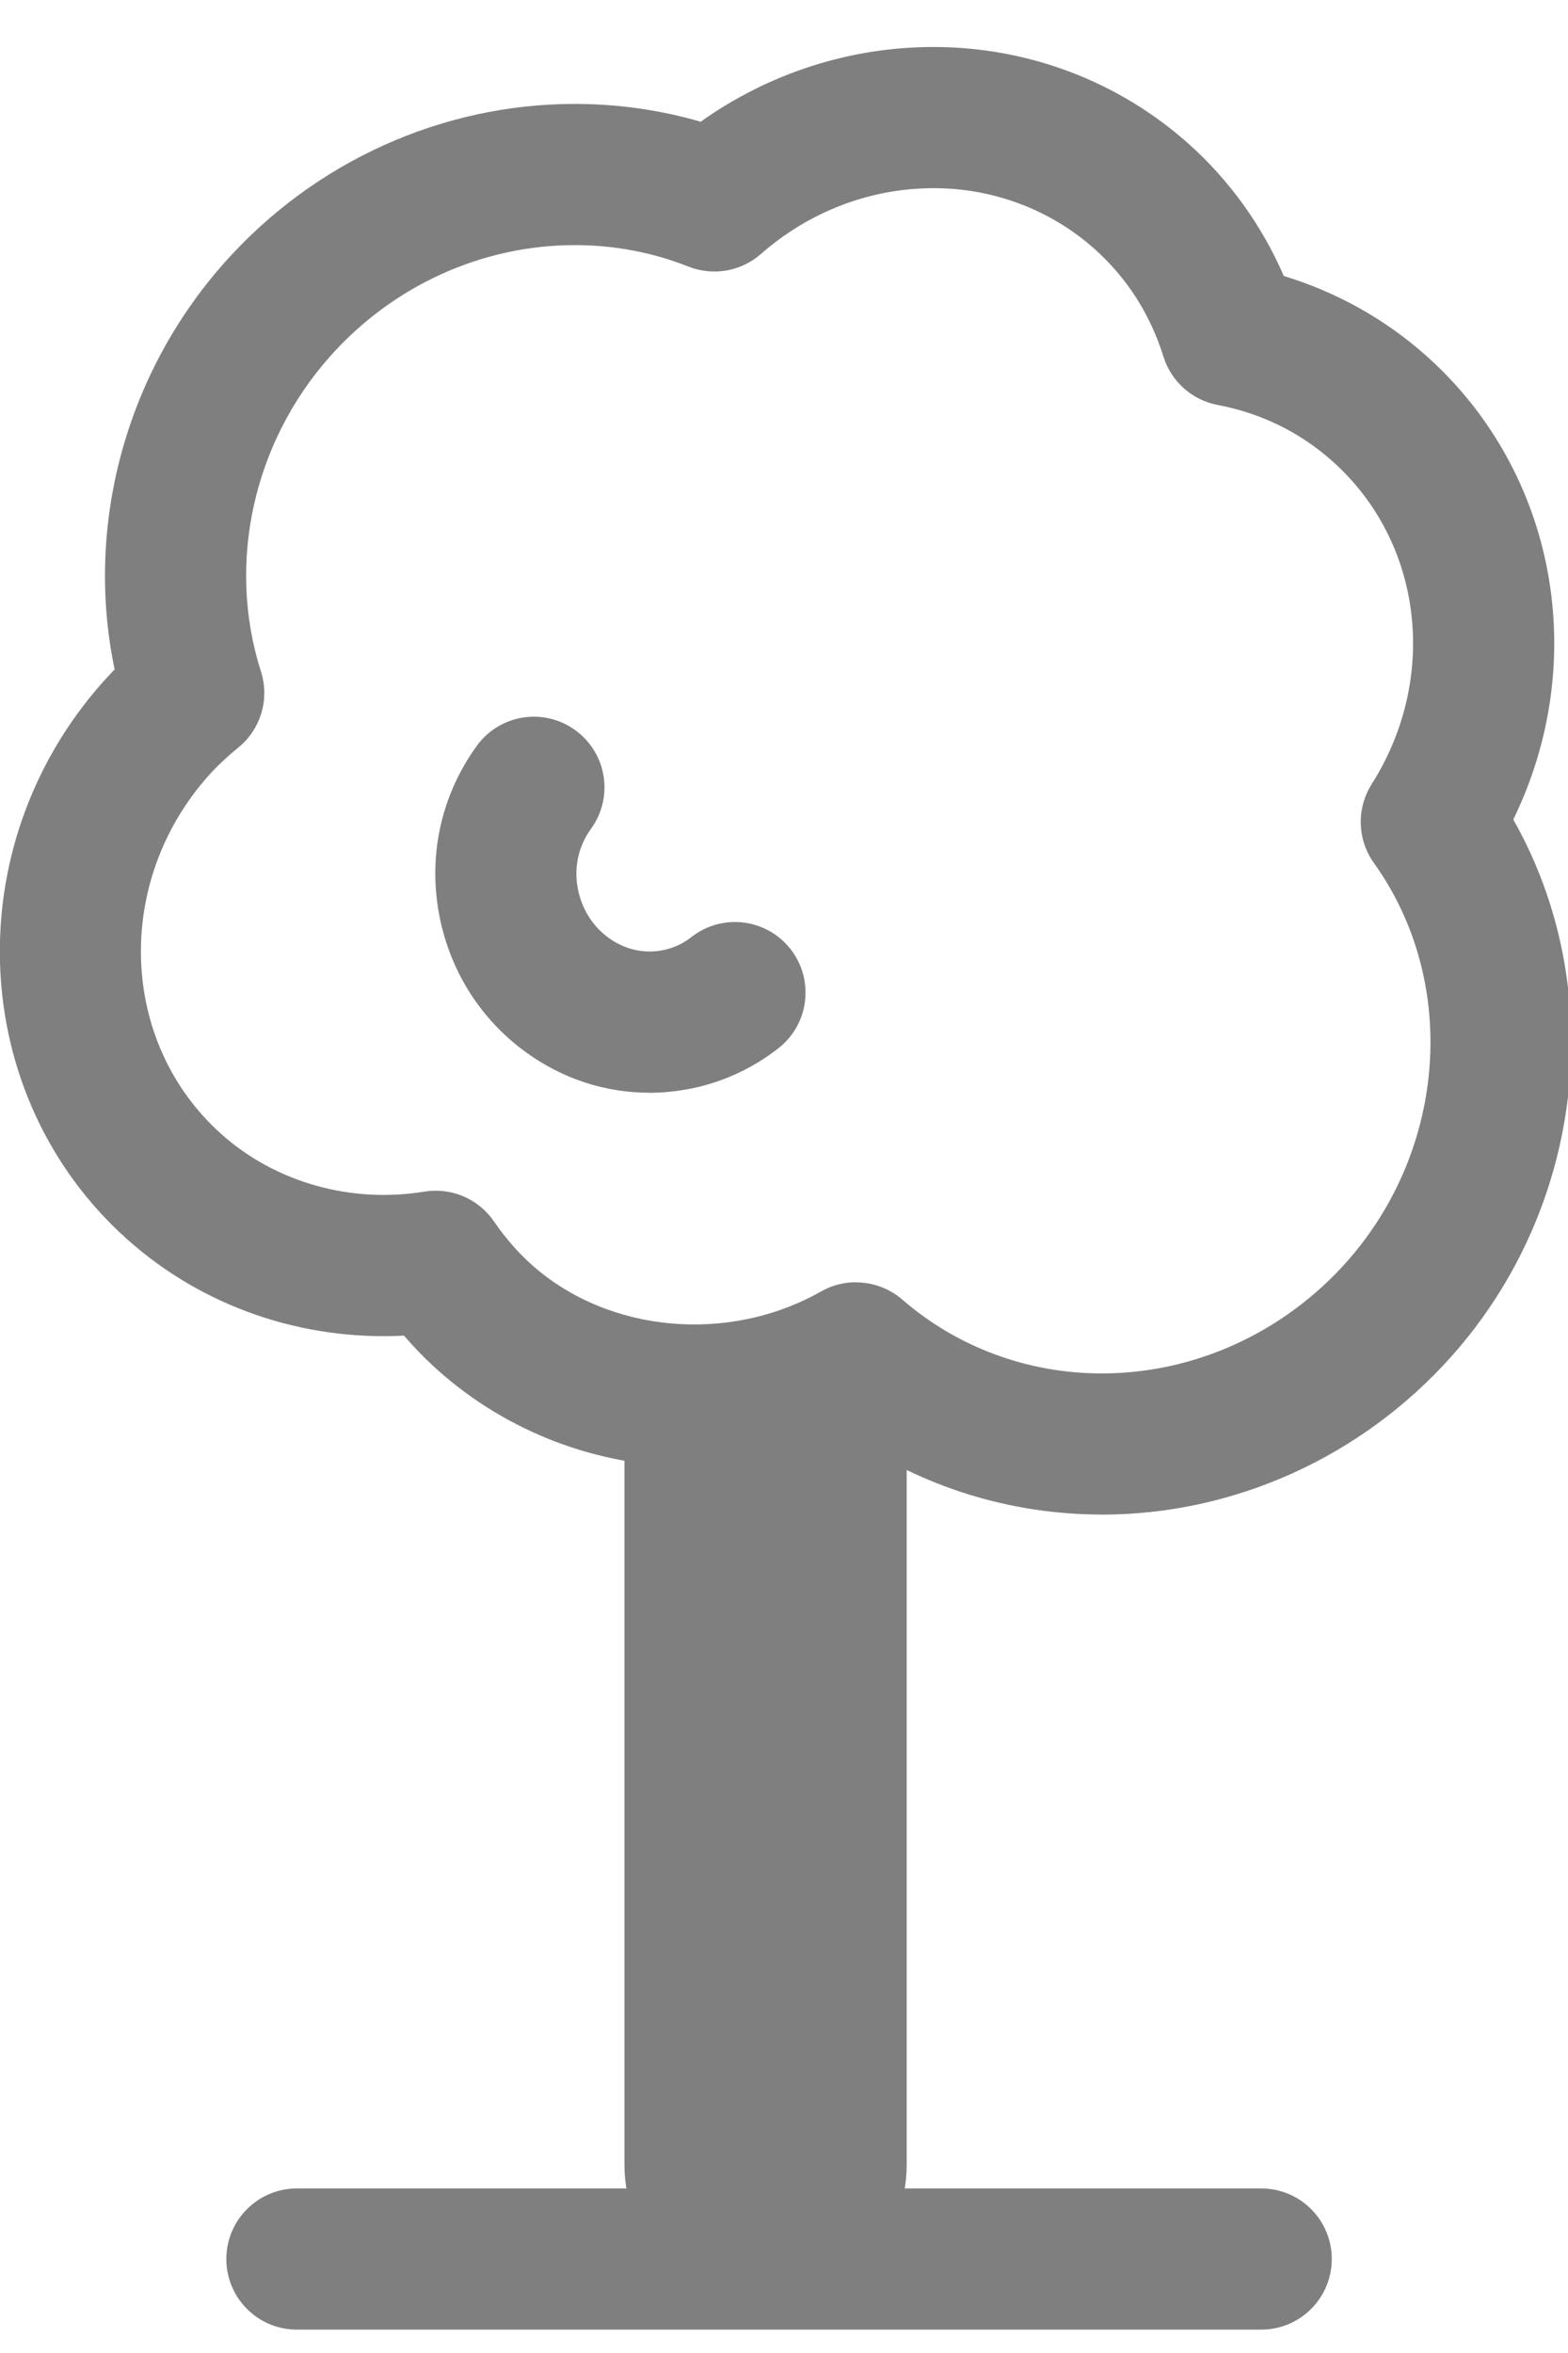
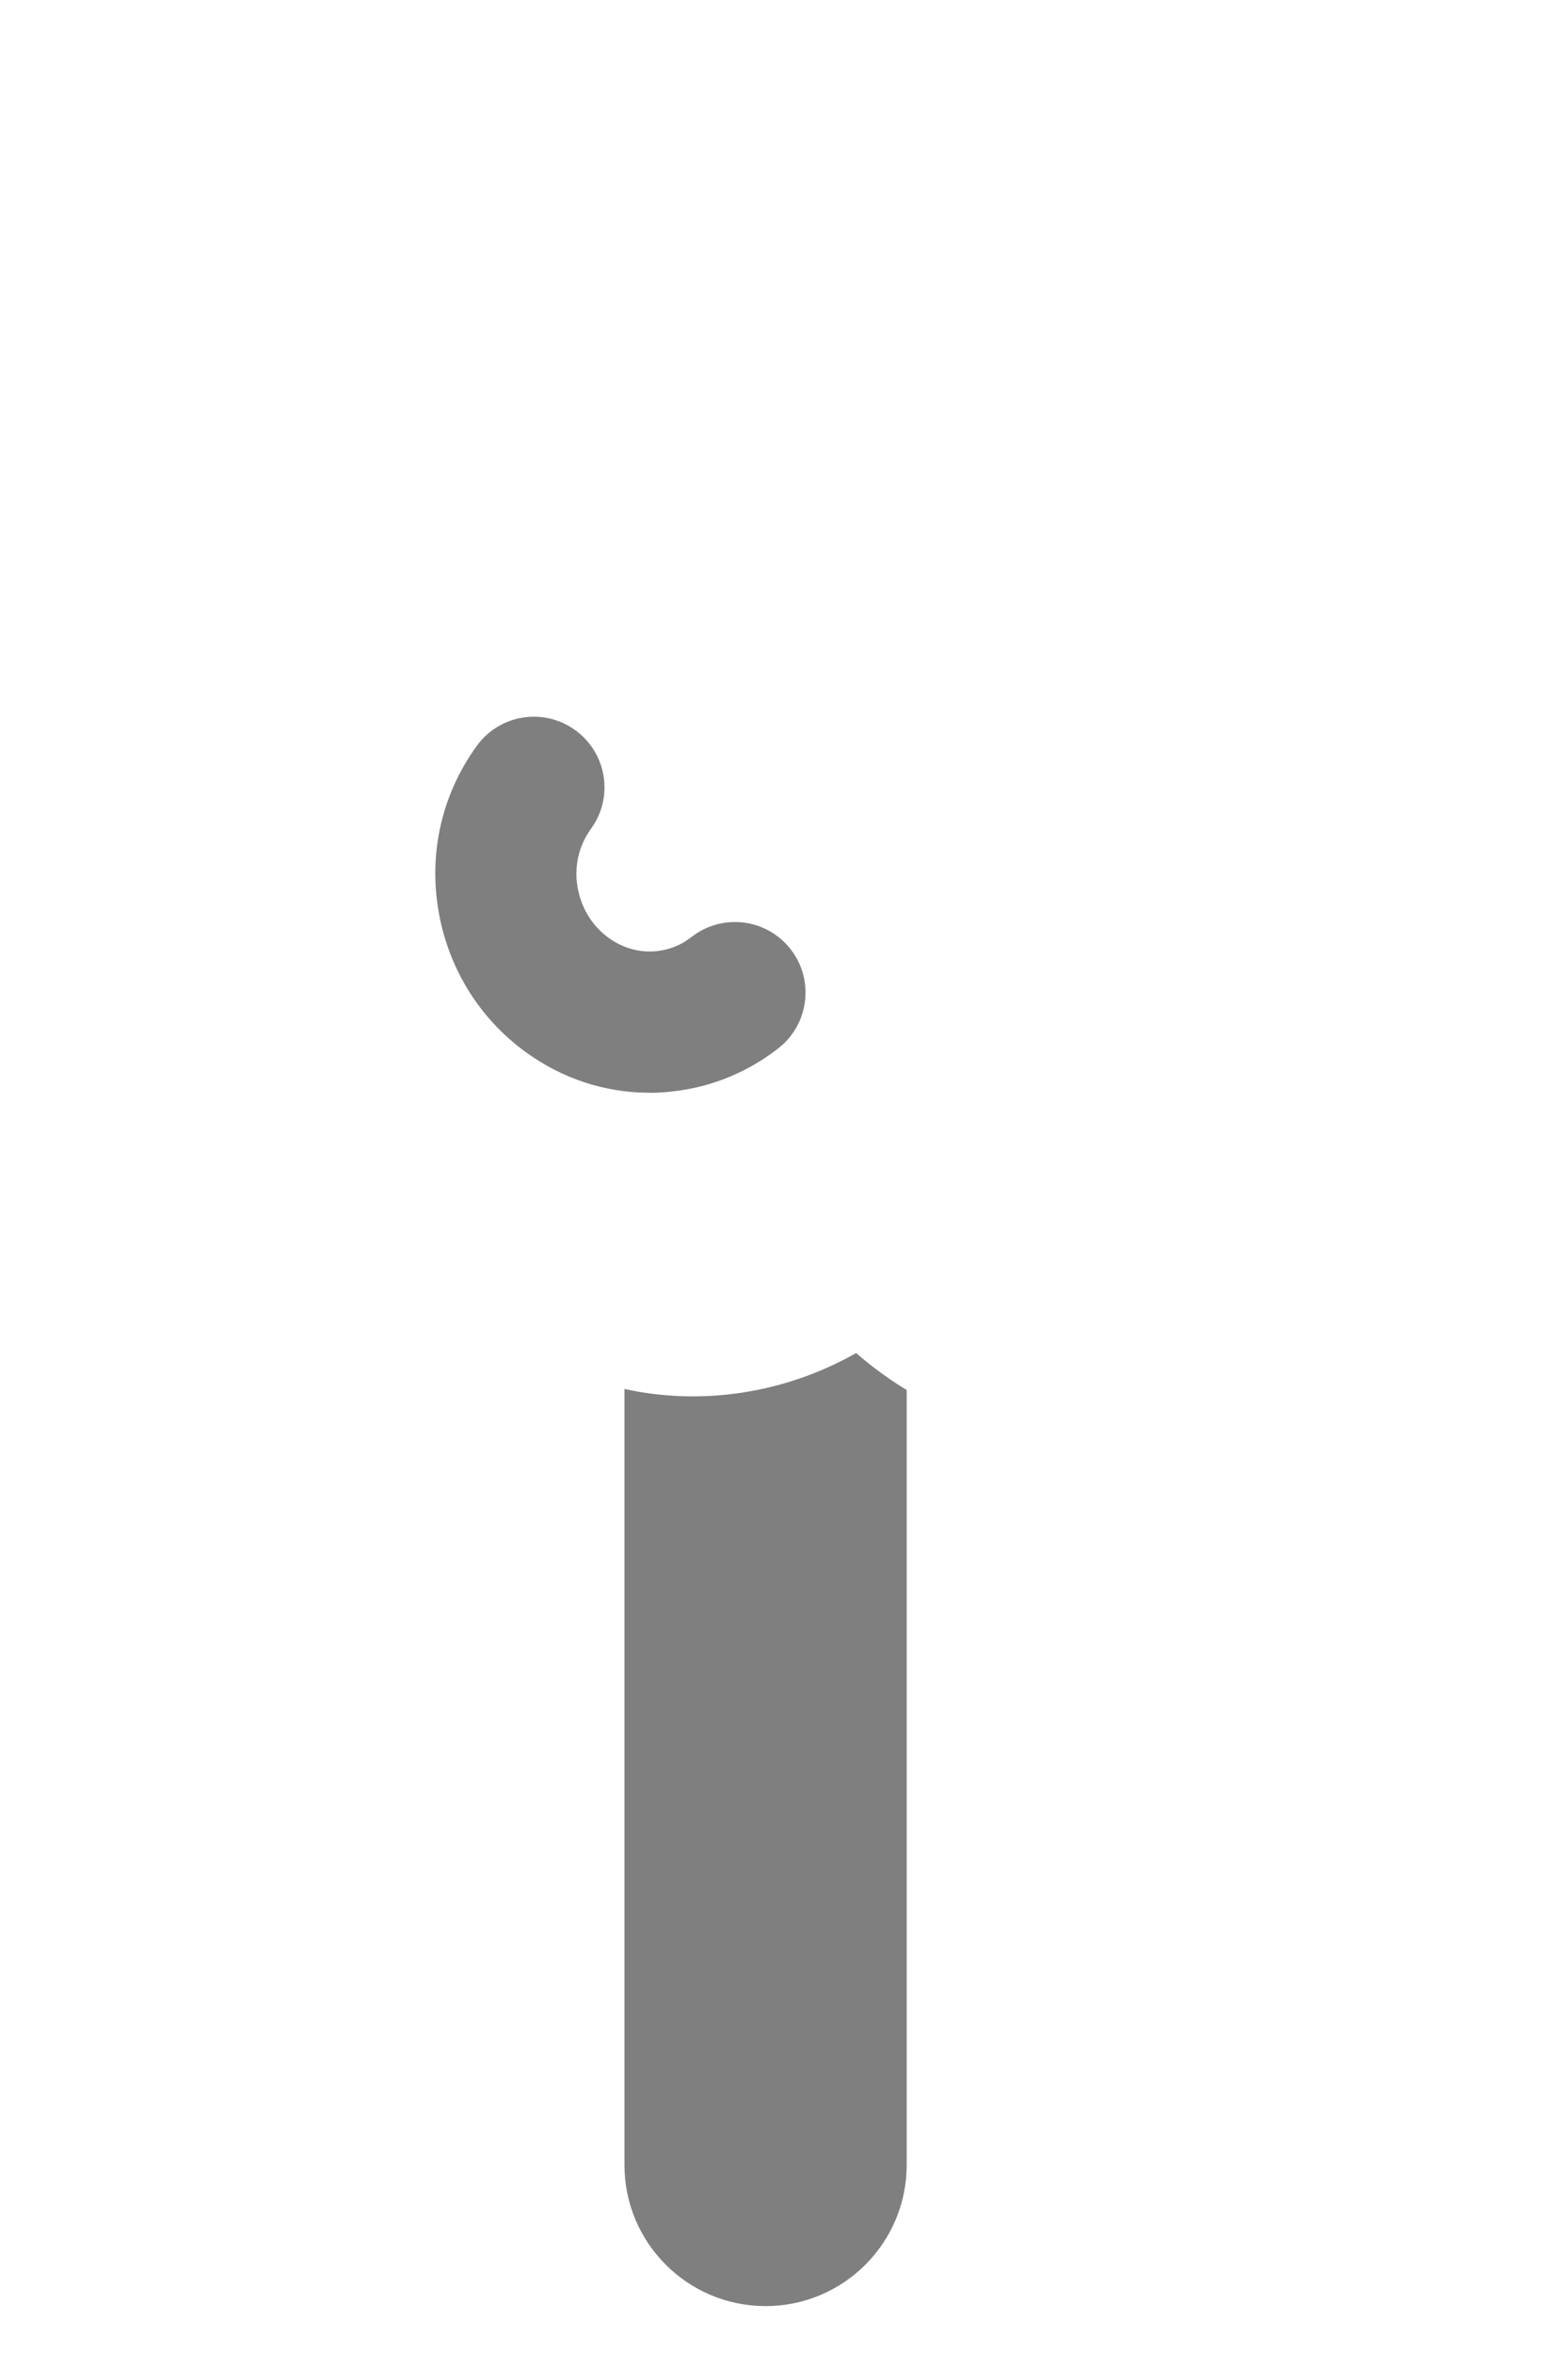
<svg xmlns="http://www.w3.org/2000/svg" height="30" viewBox="0 0 20 30" width="20">
  <g fill-rule="evenodd" opacity=".5" transform="translate(0 .6)">
-     <path d="m10.92 15.75c.212 0 .422.075.59.22.699.607 1.602.941 2.543.941 1.18 0 2.316-.517 3.119-1.417 1.285-1.441 1.434-3.582.353-5.09-.214-.298-.225-.696-.029-1.006.861-1.359.651-3.091-.5-4.117-.415-.37-.908-.612-1.465-.718-.326-.062-.592-.299-.691-.616-.17-.542-.465-1.003-.878-1.372-.561-.501-1.291-.776-2.054-.776-.805 0-1.586.298-2.202.839-.254.223-.612.285-.925.161-.46-.182-.947-.274-1.45-.274-1.18 0-2.315.515-3.117 1.414-.985 1.105-1.325 2.646-.886 4.021.113.352-.001.736-.287.97-.154.126-.278.244-.38.358-1.213 1.36-1.139 3.41.163 4.572.69.616 1.65.886 2.588.733.346-.057.691.092.888.379.145.212.308.398.483.554.978.872 2.514 1.007 3.691.339.139-.079.292-.117.444-.117m3.134 2.962c-1.168 0-2.299-.355-3.242-1.008-.626.262-1.298.399-1.974.399-1.206 0-2.36-.437-3.251-1.231-.151-.135-.296-.283-.432-.441-1.303.067-2.57-.371-3.527-1.225-2.043-1.822-2.182-5.013-.31-7.112.047-.052.095-.104.146-.157-.381-1.823.134-3.766 1.408-5.194 1.142-1.281 2.768-2.016 4.46-2.016.55 0 1.088.076 1.607.227.869-.618 1.905-.953 2.969-.953 1.207 0 2.362.438 3.253 1.233.521.464.936 1.041 1.216 1.687.673.204 1.294.551 1.818 1.018 1.667 1.487 2.093 3.895 1.109 5.912 1.214 2.139.918 4.93-.788 6.844-1.144 1.282-2.77 2.018-4.462 2.018" />
    <path d="m7.965 17.109c.986.217 2.044.058 2.955-.458.205.178.42.335.645.471v9.88c0 .994-.806 1.8-1.8 1.8s-1.8-.806-1.8-1.8z" />
    <path d="m8.281 13.332c-.563 0-1.112-.179-1.582-.523-.587-.429-.98-1.065-1.105-1.79-.129-.748.044-1.497.487-2.109.292-.403.854-.493 1.257-.2.403.292.493.854.2 1.257-.156.215-.217.48-.171.746.046.262.185.491.394.643.199.145.437.203.671.163.144-.025.273-.082.386-.171.391-.307.956-.24 1.264.151.307.391.24.956-.151 1.264-.346.272-.758.456-1.193.53-.153.026-.307.04-.458.04" />
    <path d="m3.787 28.202h12.3" />
-     <path d="m16.087 29.102h-12.3c-.497 0-.9-.403-.9-.9s.403-.9.9-.9h12.3c.497 0 .9.403.9.9s-.403.9-.9.9" />
  </g>
</svg>